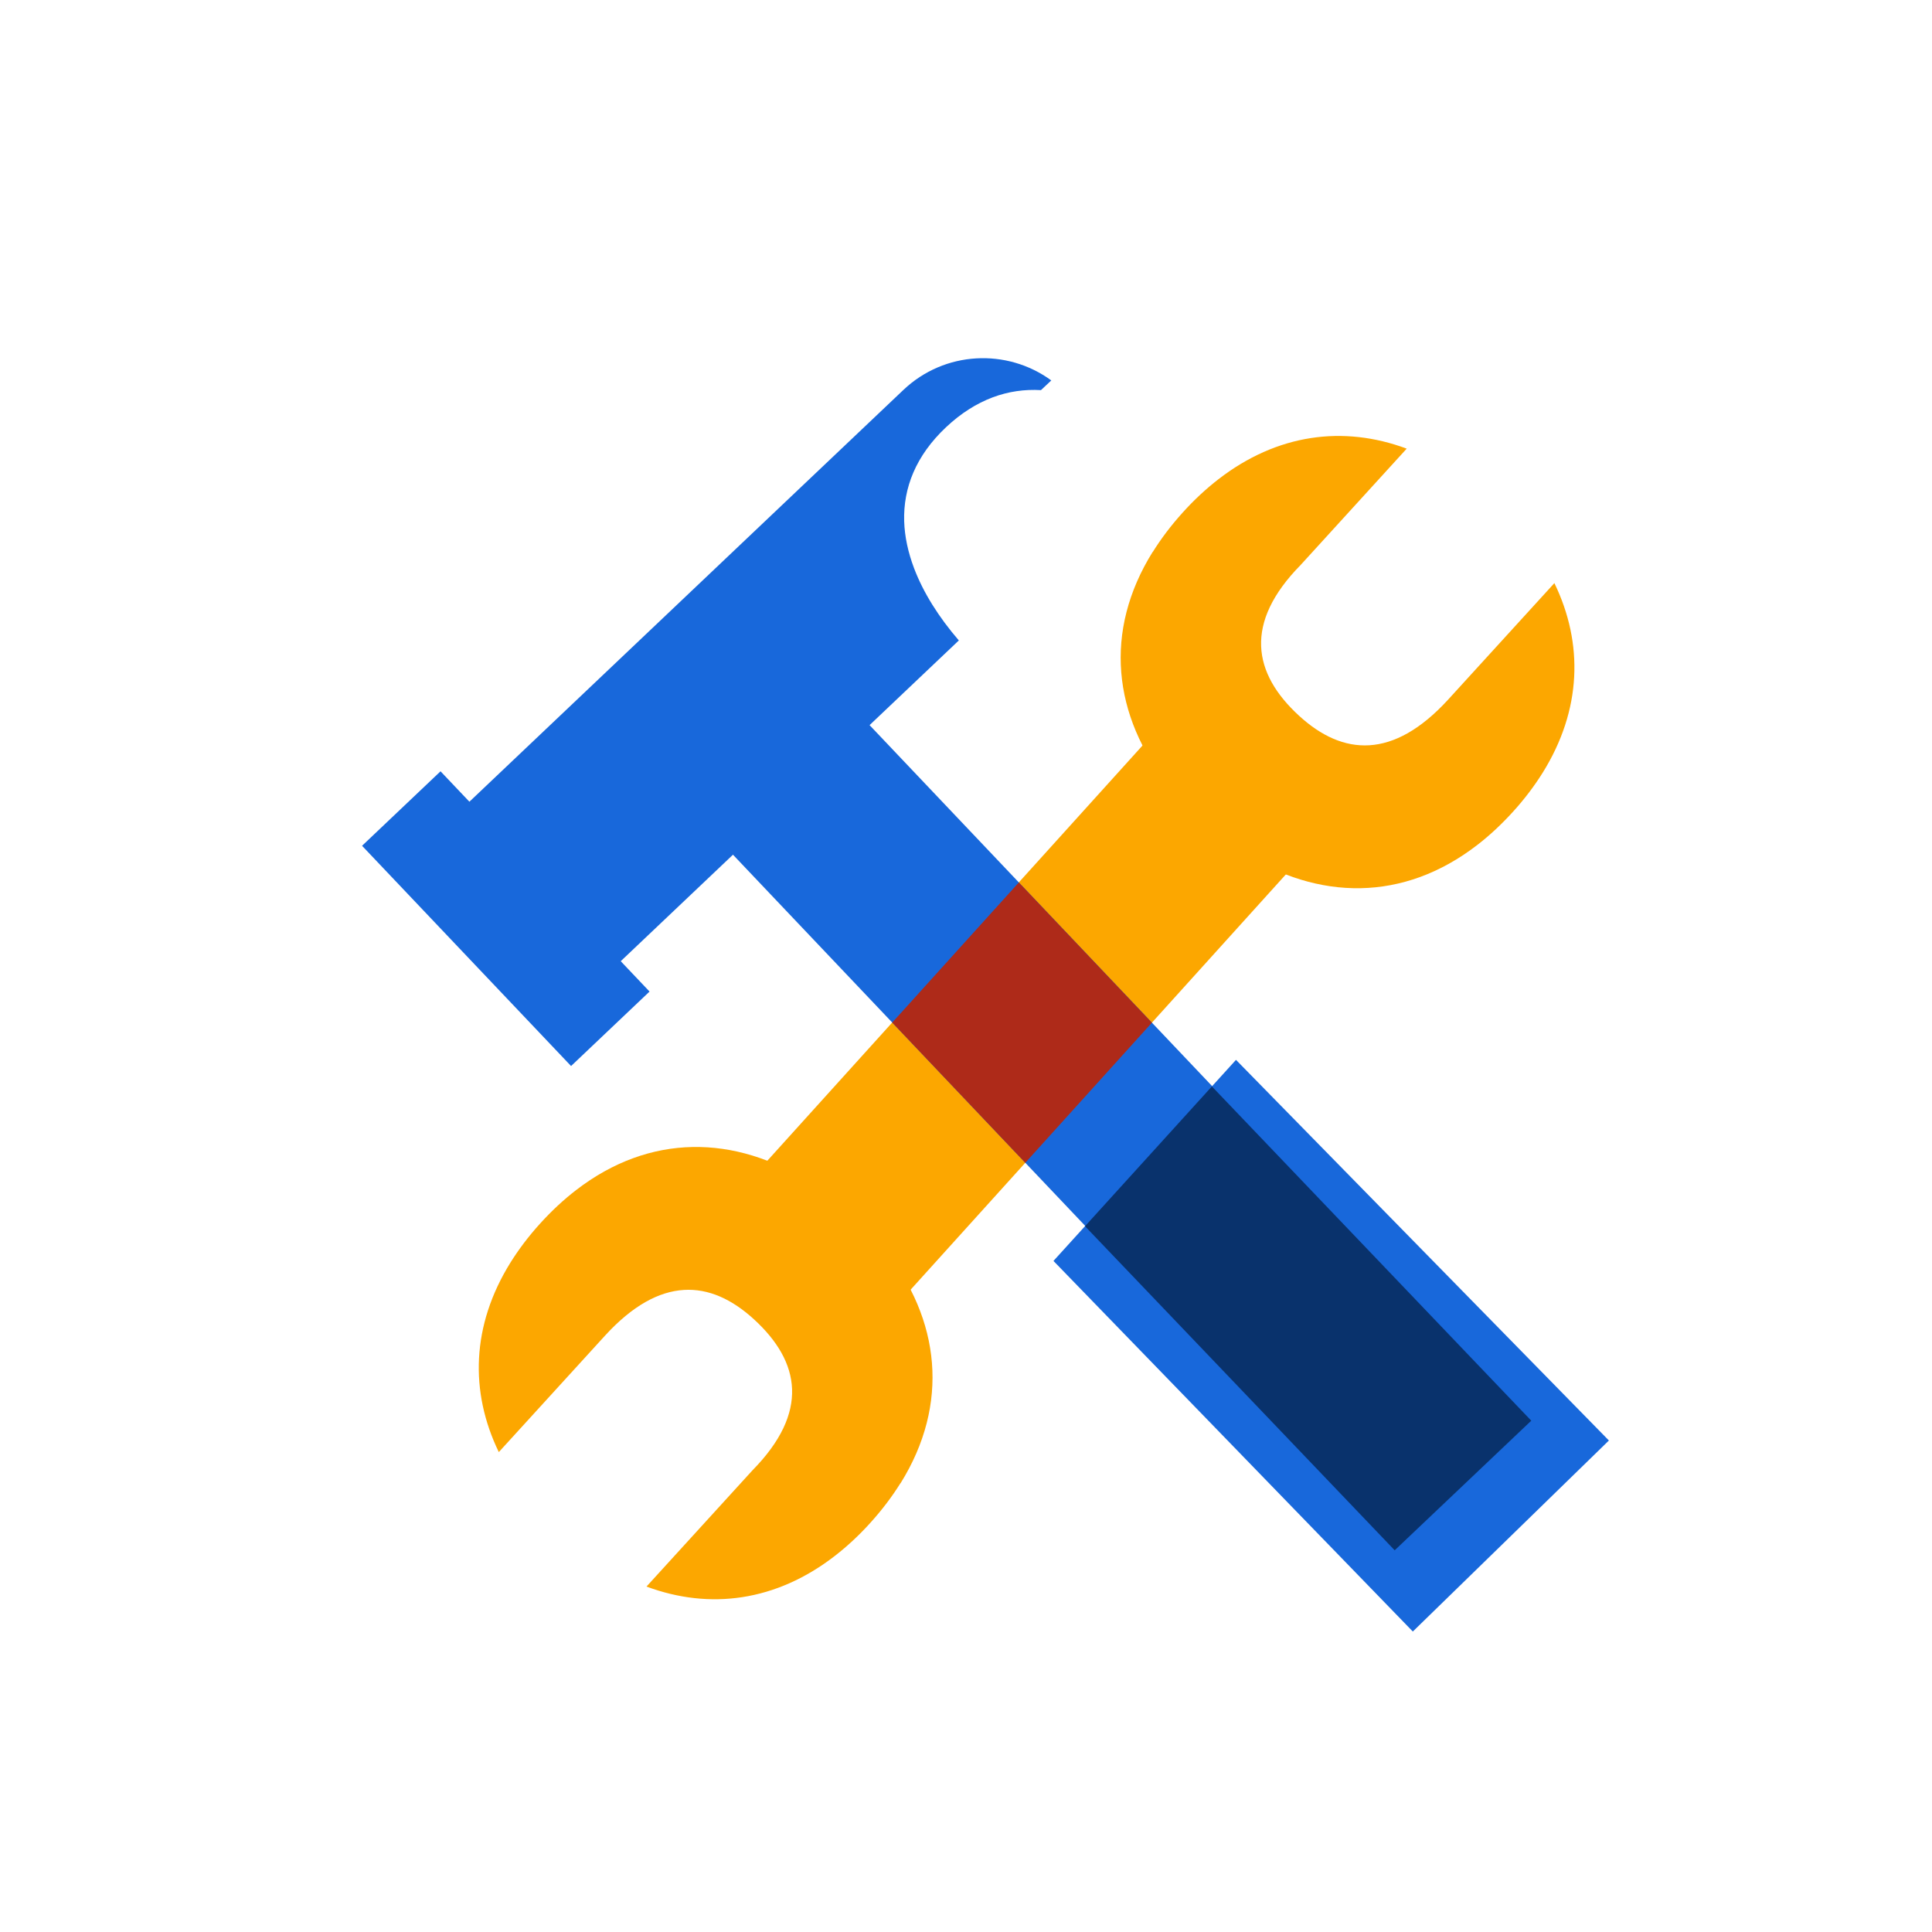
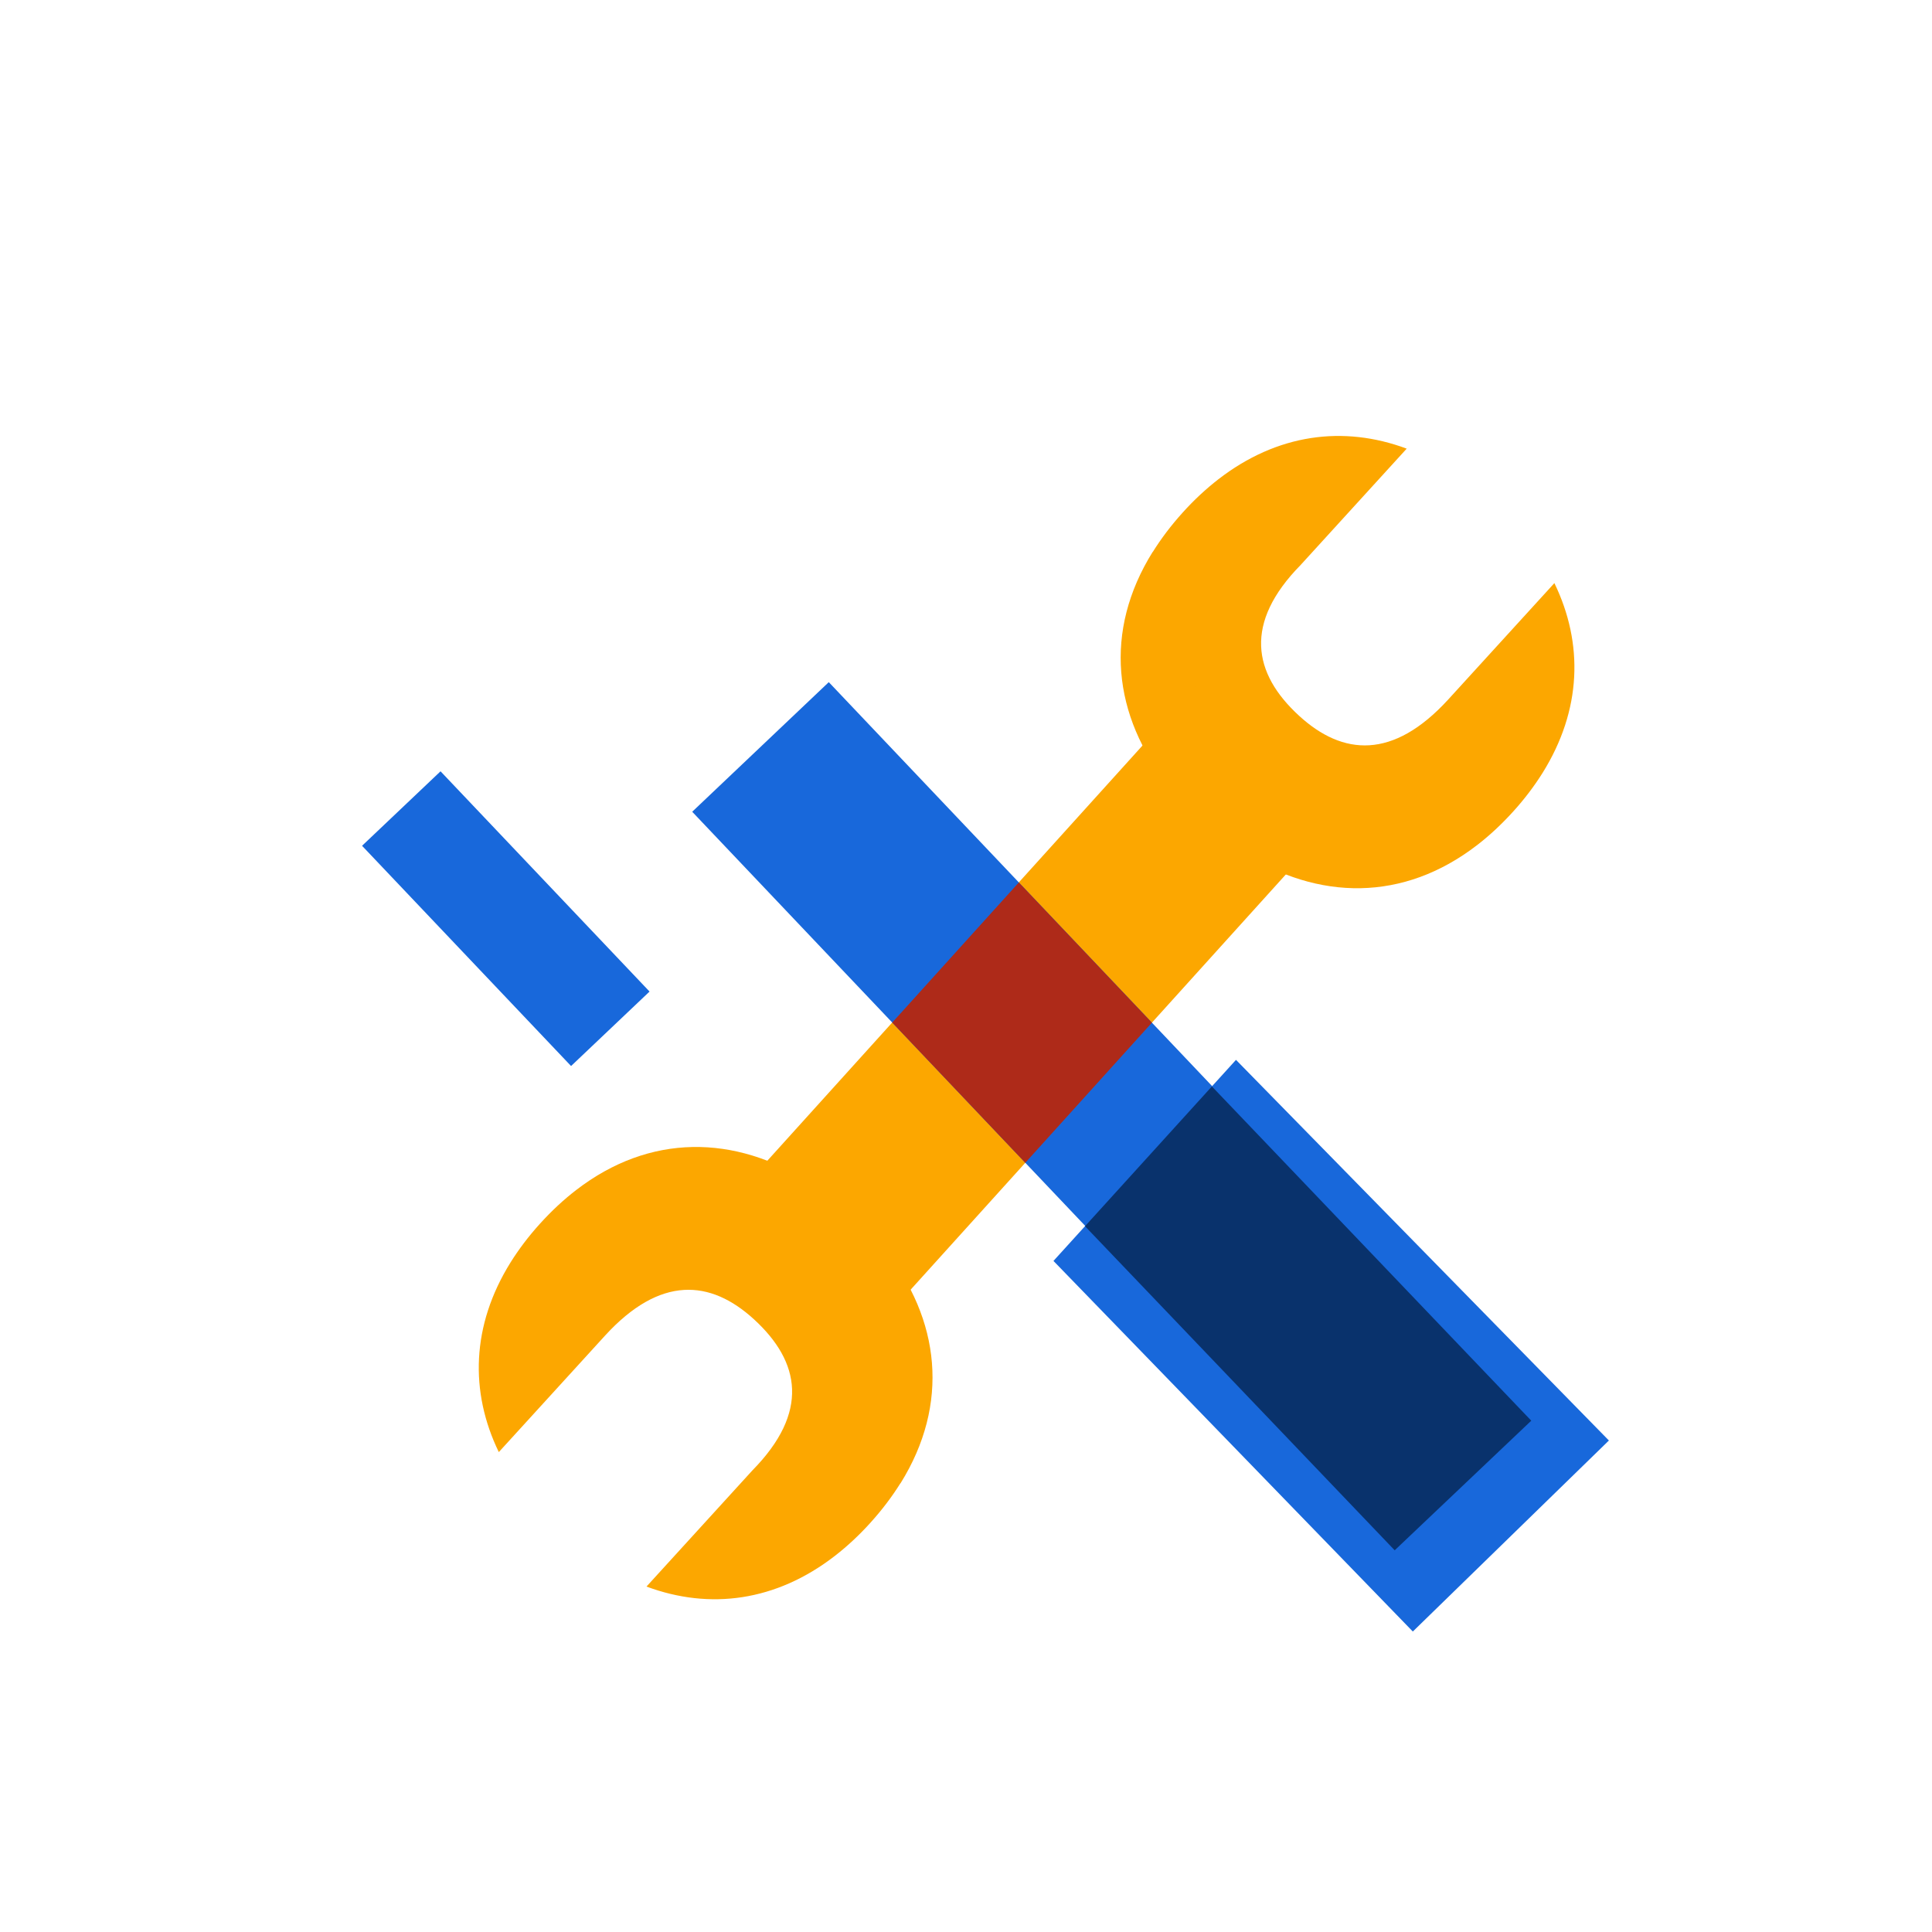
<svg xmlns="http://www.w3.org/2000/svg" id="Pictoral_Spots" viewBox="0 0 275 275">
  <defs>
    <style>.cls-1{fill:#1868db;}.cls-1,.cls-2,.cls-3,.cls-4{stroke-width:0px;}.cls-2{fill:#09326c;}.cls-3{fill:#ae2a19;}.cls-4{fill:#fca700;}</style>
  </defs>
  <path class="cls-4" d="M128.18,211.13c7.02-11.27,5.69-23.34-2.37-33.41-1.37-1.72-2.94-3.38-4.7-4.97-1.83-1.66-3.72-3.1-5.65-4.34-10.88-6.97-22.99-7.08-33.45.98-1.77,1.36-3.49,2.96-5.15,4.79-1.64,1.81-3.03,3.66-4.2,5.53-5.55,8.92-5.83,18.38-1.66,26.98l15.13-16.59c7.83-8.55,14.98-7.99,21.19-2.31,6.62,6.06,7.91,13.23-.22,21.5l-15.08,16.54c9,3.35,18.44,2.12,26.82-4.37,1.74-1.35,3.44-2.92,5.07-4.73,1.66-1.84,3.07-3.71,4.25-5.6Z" />
  <path class="cls-4" d="M164.07,78.56c-7.02,11.27-5.69,23.34,2.37,33.41,1.37,1.72,2.94,3.38,4.7,4.97,1.83,1.66,3.72,3.1,5.65,4.34,10.88,6.97,22.99,7.08,33.45-.98,1.77-1.36,3.49-2.96,5.15-4.79,1.64-1.81,3.03-3.66,4.2-5.53,5.55-8.92,5.83-18.38,1.66-26.98l-15.13,16.59c-7.83,8.55-14.98,7.99-21.19,2.31-6.62-6.06-7.91-13.23.22-21.5l15.08-16.54c-9-3.35-18.44-2.12-26.82,4.37-1.74,1.35-3.44,2.92-5.07,4.73-1.66,1.84-3.07,3.71-4.25,5.6Z" />
  <rect class="cls-4" x="135.77" y="89.6" width="27.44" height="103.05" transform="translate(133.18 -63.81) rotate(42.1)" />
  <rect class="cls-1" x="88.04" y="139.92" width="129.59" height="26.8" transform="translate(158.86 -63.08) rotate(46.5)" />
  <polygon class="cls-3" points="145.94 165.51 163.96 145.57 145.02 125.61 127 145.55 145.94 165.51" />
  <polygon class="cls-1" points="201.1 232.23 229.01 205.04 175.93 150.86 149.95 179.48 201.1 232.23" />
  <rect class="cls-1" x="64.29" y="109.16" width="15.4" height="43.22" transform="translate(-70.24 85.46) rotate(-43.5)" />
-   <path class="cls-1" d="M148.18,55.52l1.46-1.37c-6.31-4.61-15.19-4.21-21.06,1.36l-66.46,63.06,21.54,22.7,52.82-50.11c-2.86-3.32-5.06-6.8-6.38-10.3-.84-2.23-1.33-4.46-1.4-6.66-.14-4.75,1.66-9.35,5.97-13.4,4.25-3.99,8.86-5.54,13.5-5.27Z" />
  <polygon class="cls-2" points="154.44 174.54 198.52 220.67 217.96 202.22 172.5 154.64 154.44 174.54" />
</svg>